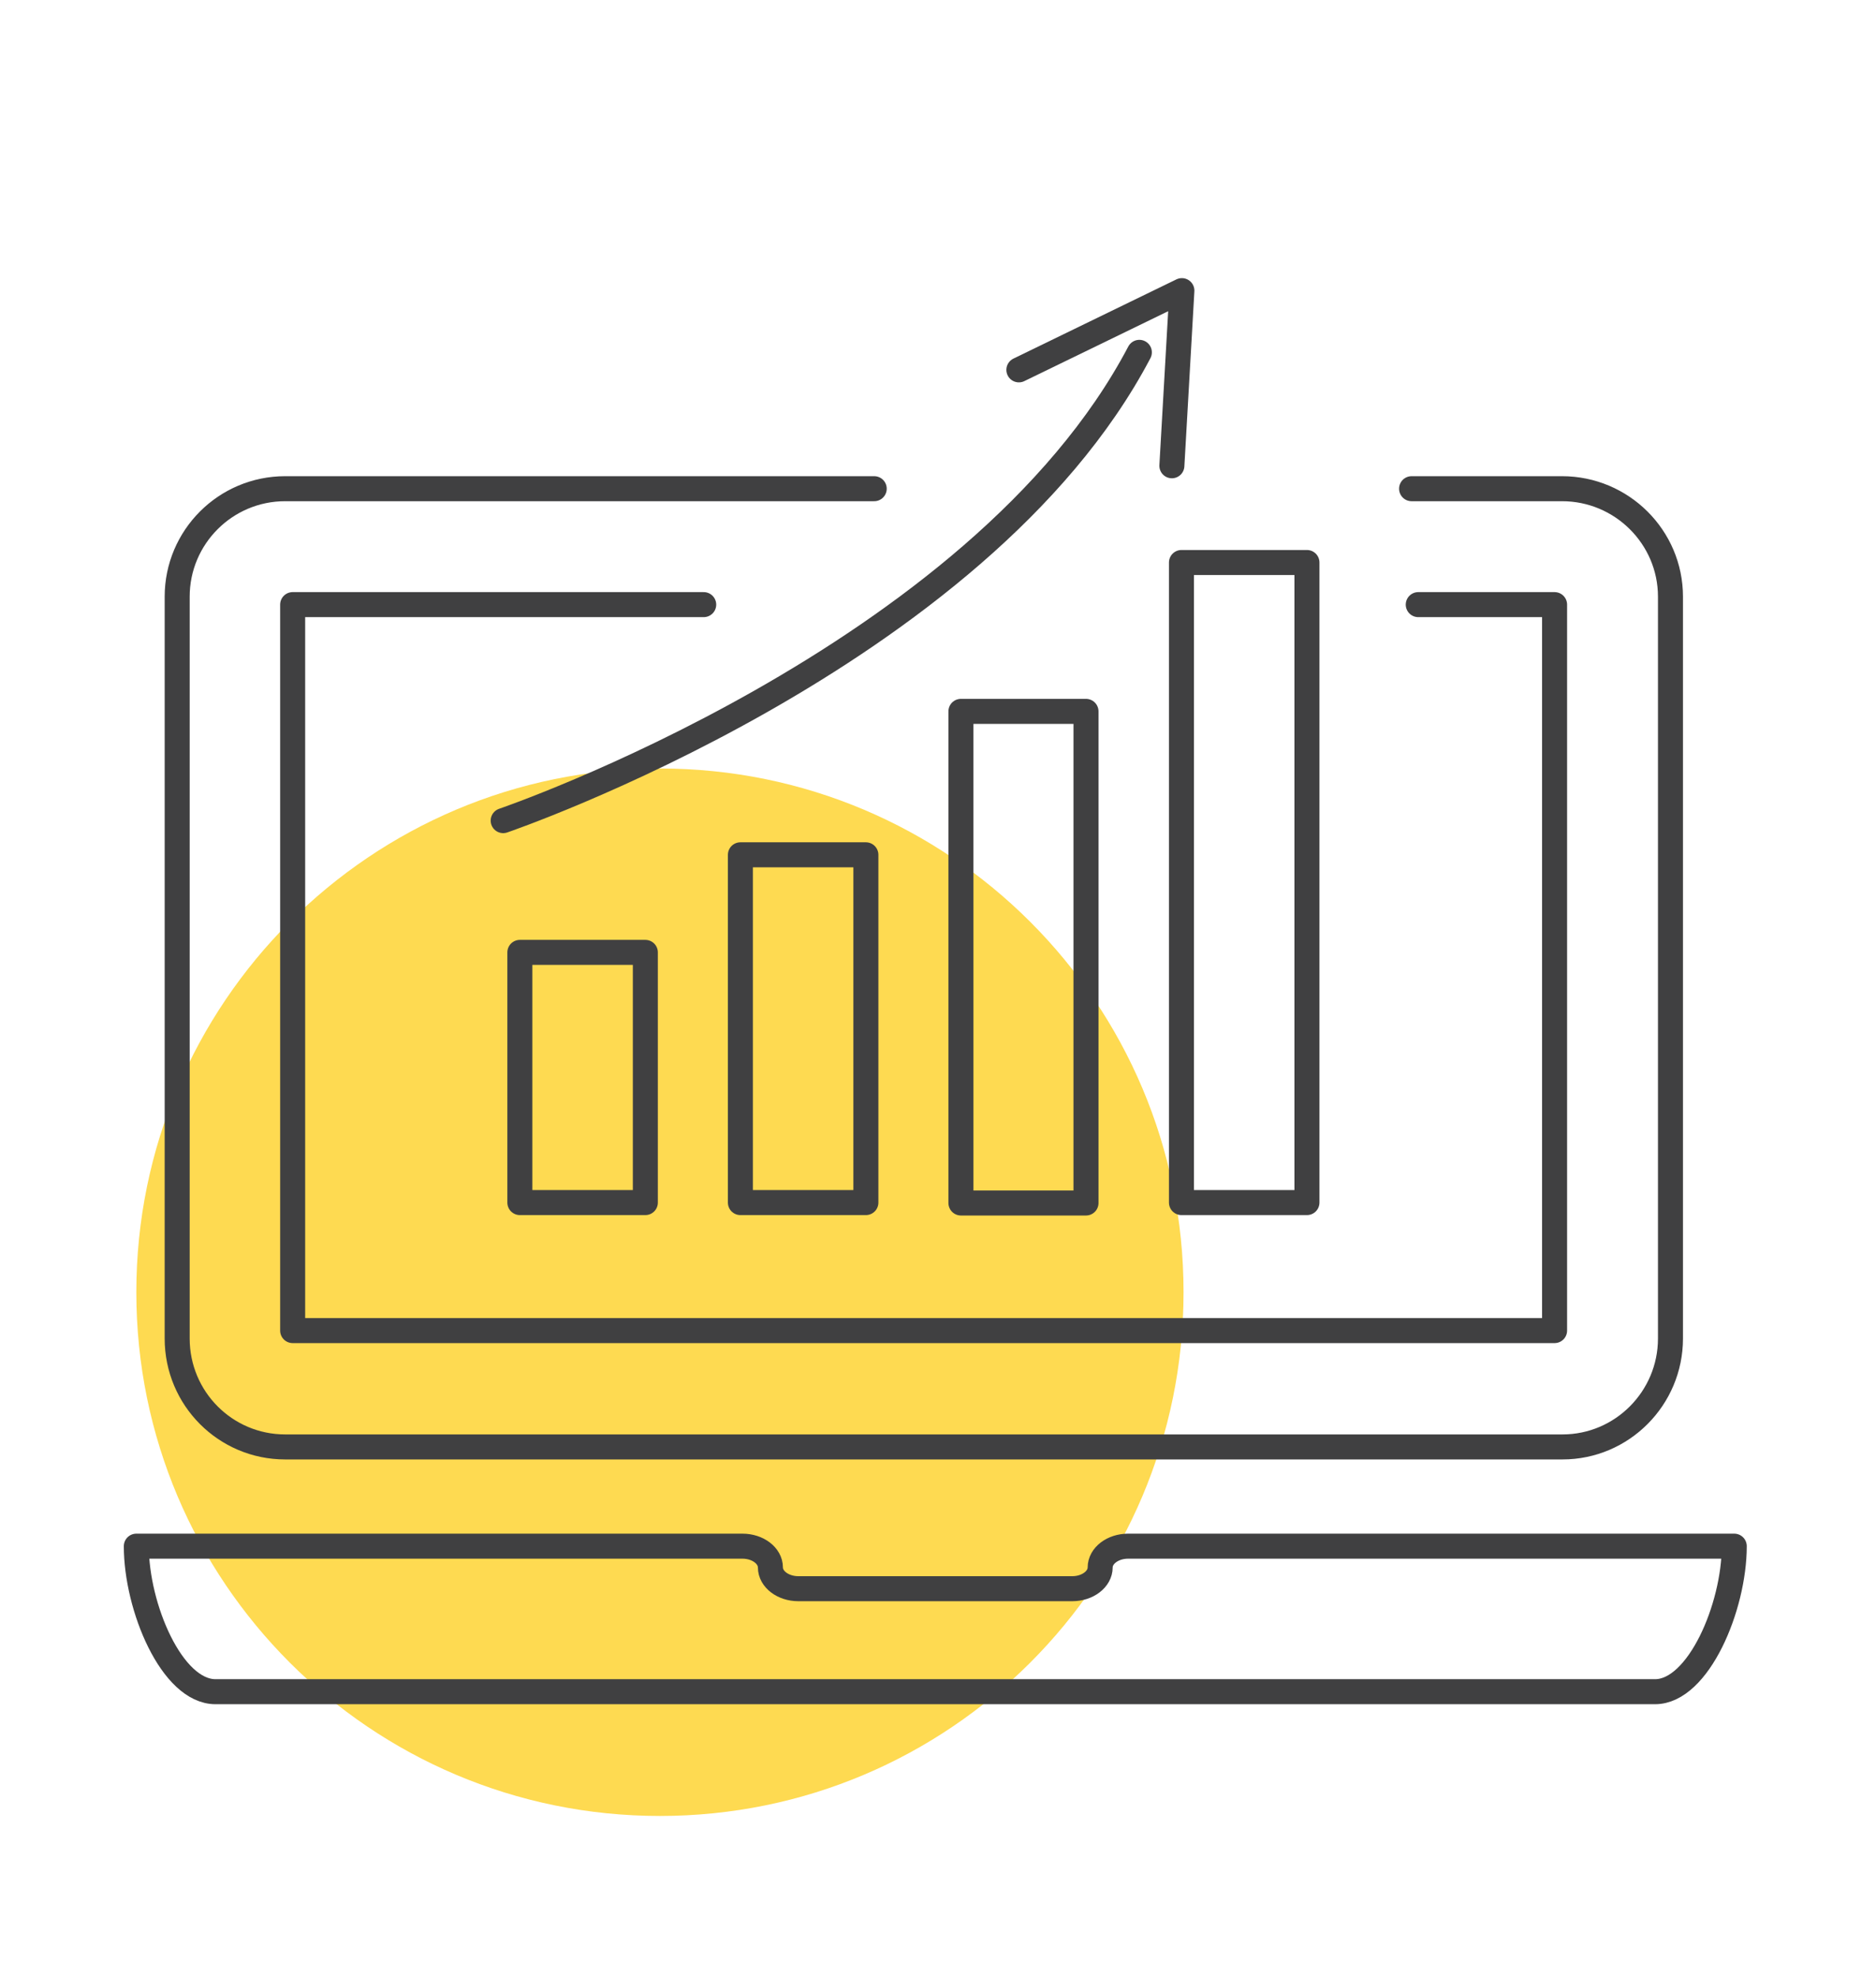
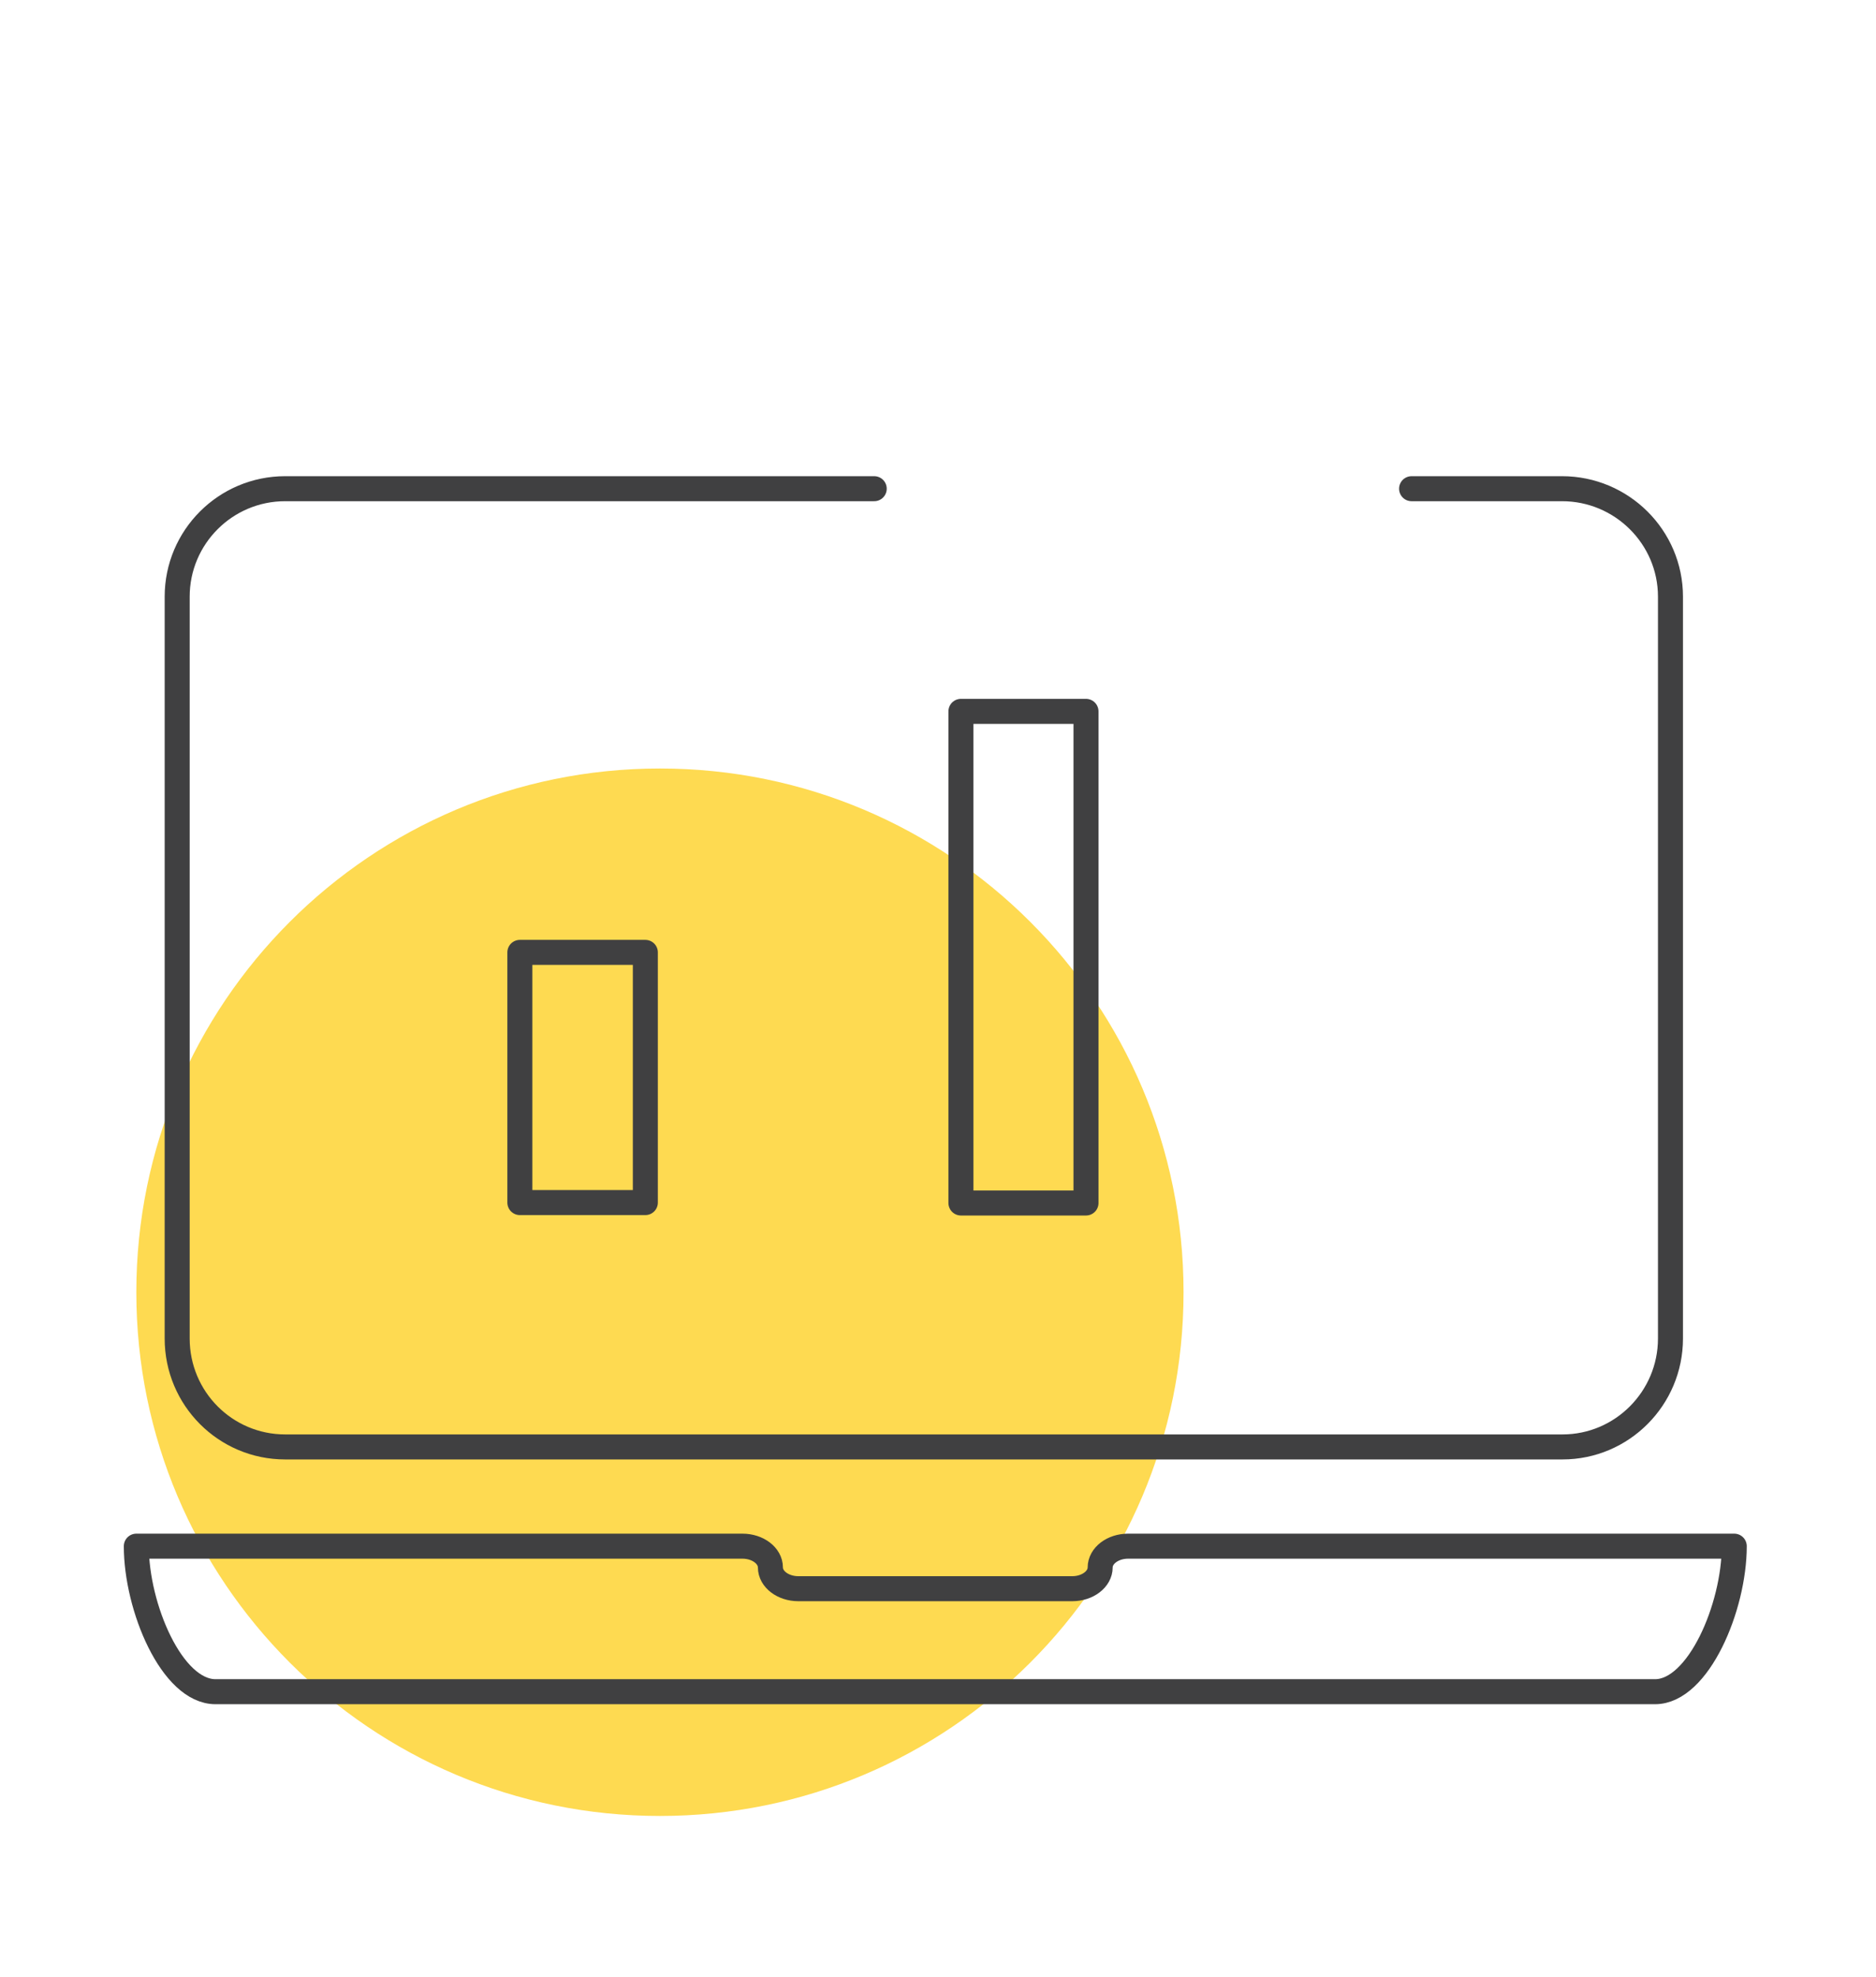
<svg xmlns="http://www.w3.org/2000/svg" version="1.1" id="Calque_1" x="0px" y="0px" viewBox="0 0 450 474.1" style="enable-background:new 0 0 450 474.1;" xml:space="preserve">
  <style type="text/css">
	.st0{fill:#FEDA51;}
	.st1{fill:none;stroke:#404041;stroke-width:6;stroke-linecap:round;stroke-linejoin:round;stroke-miterlimit:10;}
</style>
  <g id="XMLID_186_">
    <path id="XMLID_187_" class="st0" d="M283.9,309.9c0,69.4-56.2,125.6-125.6,125.6S32.7,379.2,32.7,309.9s56.2-125.6,125.6-125.6   C227.7,184.3,283.9,240.5,283.9,309.9z" />
  </g>
  <g>
    <g>
      <rect x="124.7" y="228.4" class="st1" width="30.1" height="60" />
-       <rect x="177.6" y="205" class="st1" width="30.1" height="83.4" />
      <rect x="230.5" y="170.6" class="st1" width="30" height="117.9" />
-       <rect x="283.4" y="134.9" class="st1" width="30.1" height="153.5" />
-       <path class="st1" d="M120.7,196.8c0,0,114-38.9,152.6-112.3" />
-       <polyline class="st1" points="244.4,88.7 283.5,69.7 281.1,111.7   " />
    </g>
  </g>
  <g>
    <g>
      <g>
        <g>
          <path class="st1" d="M338.6,117.2h36.1c14.3,0,26,11.6,26,25.9V321c0,14.3-11.6,26-25.9,26H68.4c-14.3,0-25.9-11.6-25.9-26      V143.1c0-14.3,11.6-25.9,25.9-25.9h141.3" />
        </g>
        <path class="st1" d="M32.7,370.8c0,14.6,8.5,34.9,19,34.9H397c10.4,0,19-20.3,19-34.9H270.6c-3.7,0-6.7,2.3-6.7,5.1     c0,2.8-3,5.1-6.7,5.1h-65.7c-3.7,0-6.7-2.3-6.7-5.1c0-2.8-3-5.1-6.7-5.1H32.7z" />
      </g>
    </g>
  </g>
  <g>
-     <polyline class="st1" points="340.2,145 372.9,145 372.9,319.1 70.2,319.1 70.2,145 168.8,145  " />
-   </g>
+     </g>
</svg>